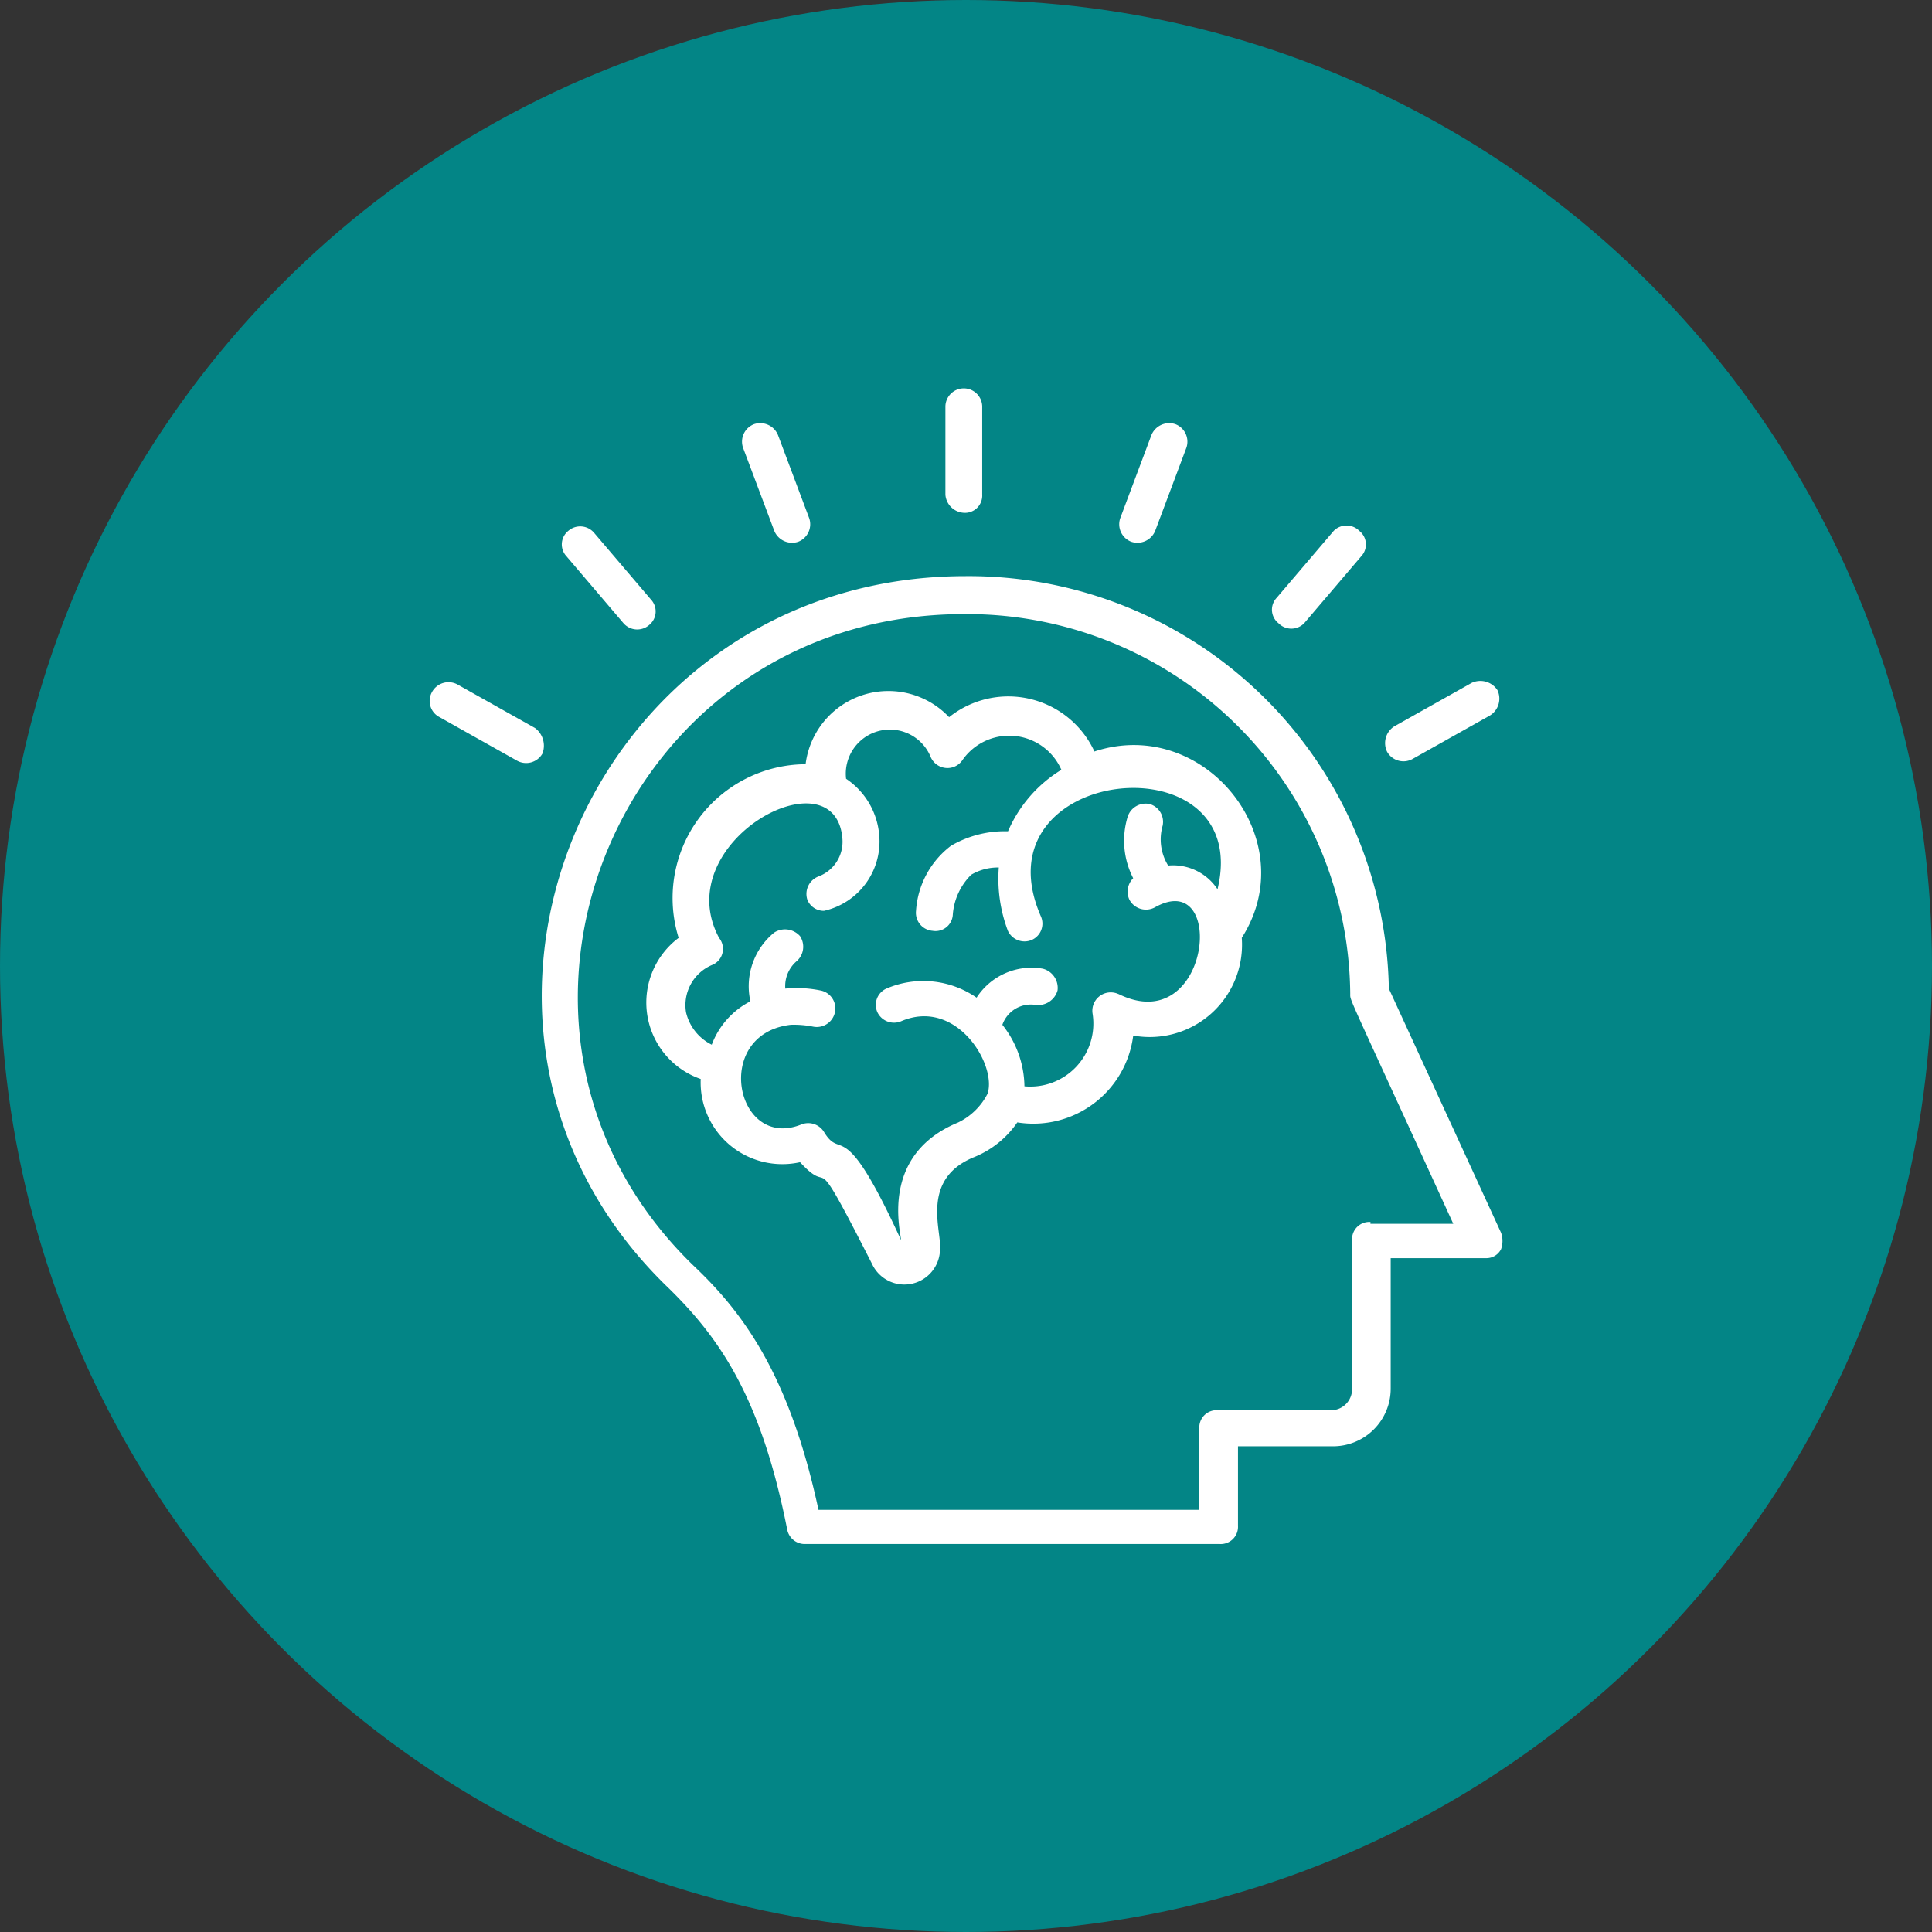
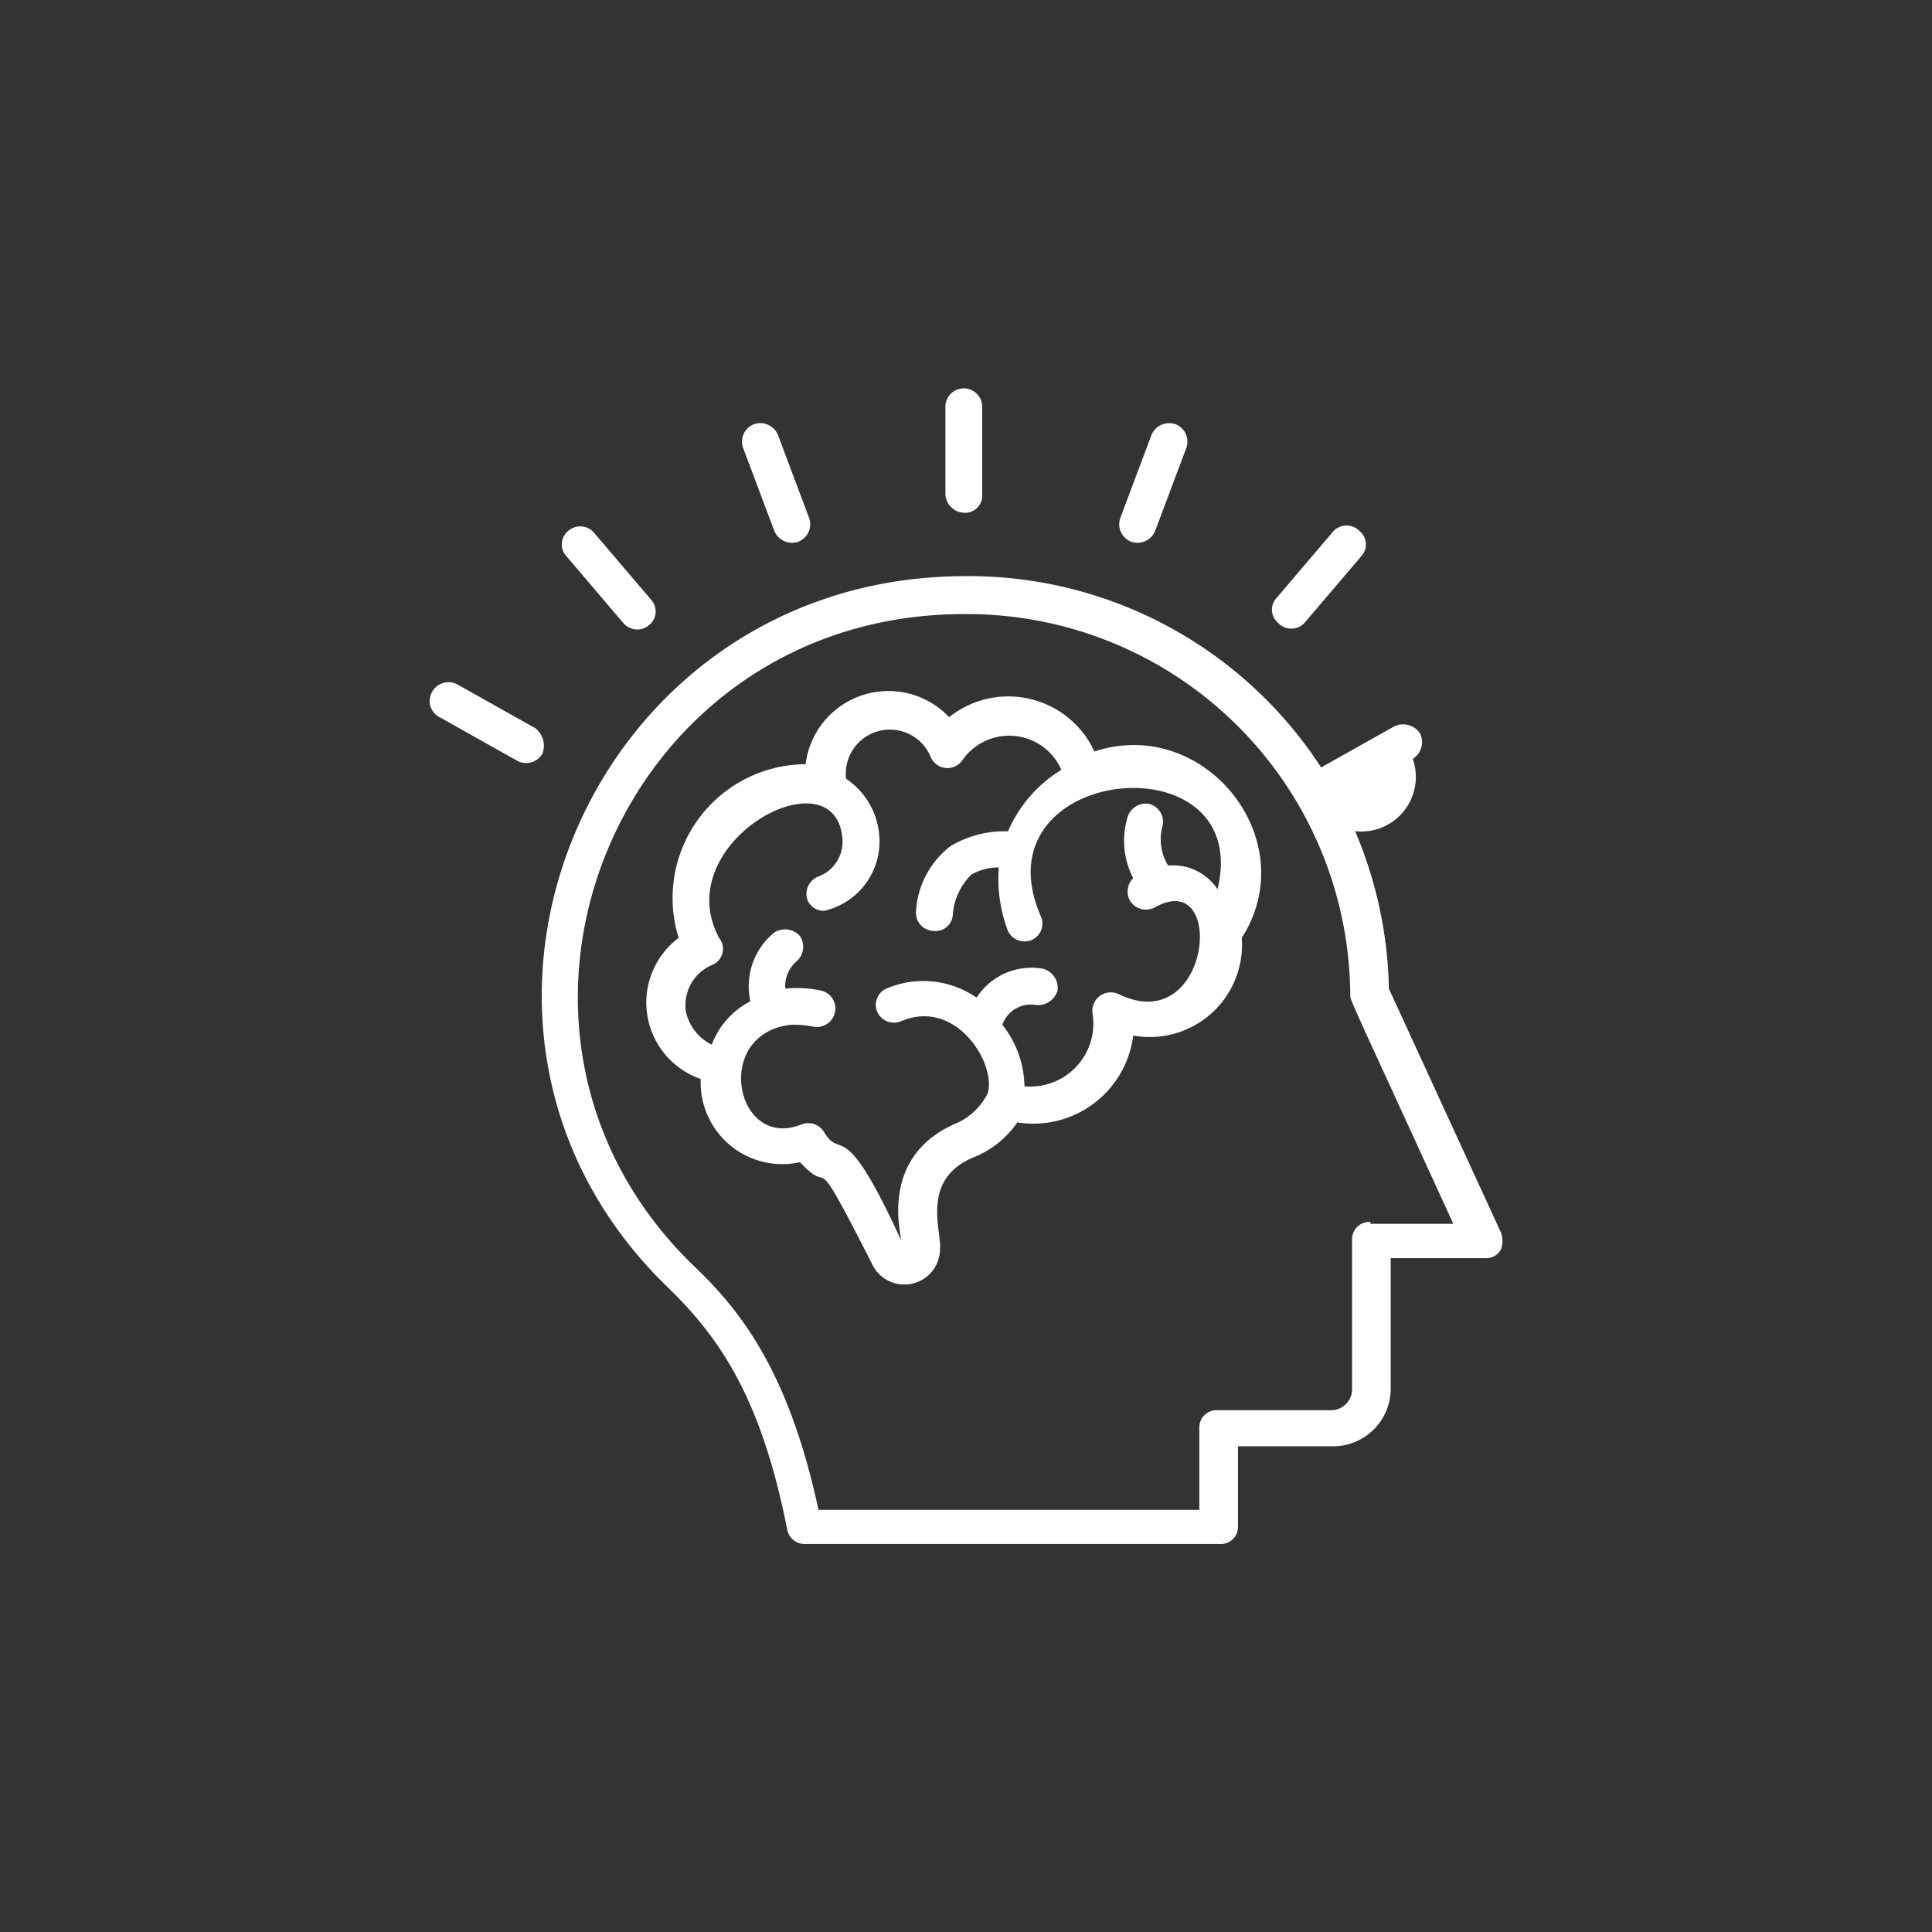
<svg xmlns="http://www.w3.org/2000/svg" width="85" height="85" viewBox="0 0 85 85">
  <rect x="0" y="0" width="85" height="85" fill="#333333" stroke="none" />
  <g id="Nervous_icon" data-name="Nervous icon" transform="translate(-61 -269)">
-     <circle id="Ellipse" cx="42.5" cy="42.5" r="42.5" transform="translate(61 269)" fill="#038586" />
    <g id="nervous_icon-2" data-name="nervous icon" transform="translate(76.037 285.069)">
      <path id="XMLID_634_" d="M52.167,40.293,47.229,29.548A18.489,18.489,0,0,0,28.611,11.4c-16.676,0-24.932,19.978-13.033,31.36,2.267,2.229,4.047,4.855,5.181,10.586a.785.785,0,0,0,.809.637H39.782a.758.758,0,0,0,.809-.8v-3.5H44.72a2.536,2.536,0,0,0,2.59-2.547V41.407h4.209a.722.722,0,0,0,.648-.4A1.08,1.08,0,0,0,52.167,40.293Zm-5.747-.478a.758.758,0,0,0-.809.8v6.527a.928.928,0,0,1-.971.955H39.7a.758.758,0,0,0-.809.8v3.582H22.135c-1.3-6.049-3.4-8.755-5.5-10.745C5.864,31.3,13.311,13.071,28.53,13.071a16.857,16.857,0,0,1,17,16.715c0,.318-.162-.159,4.533,10.109H46.419Z" transform="translate(-1.162 -2.122)" fill="#fff" />
      <path id="XMLID_665_" d="M35.358,20.414A4.172,4.172,0,0,0,28.963,18.9a3.672,3.672,0,0,0-6.314,2.069,5.888,5.888,0,0,0-5.585,7.641,3.558,3.558,0,0,0,.971,6.208,3.594,3.594,0,0,0,4.371,3.661c1.538,1.671.324-1.114,3.157,4.457a1.569,1.569,0,0,0,3-.637c.081-.8-.89-3.1,1.538-4.059a4.236,4.236,0,0,0,1.862-1.512,4.431,4.431,0,0,0,5.1-3.821,4.062,4.062,0,0,0,4.776-4.3c2.752-4.3-1.619-9.79-6.476-8.2ZM36.41,31.08a.809.809,0,0,0-1.133.876,2.774,2.774,0,0,1-3,3.184,4.444,4.444,0,0,0-.971-2.706,1.327,1.327,0,0,1,1.457-.876.888.888,0,0,0,.971-.637.873.873,0,0,0-.648-.955,2.875,2.875,0,0,0-2.914,1.274,4.121,4.121,0,0,0-3.967-.4.785.785,0,0,0-.4,1.035.809.809,0,0,0,1.052.4c2.428-1.035,4.209,1.91,3.8,3.184a2.841,2.841,0,0,1-1.3,1.274c-3.481,1.433-2.509,4.855-2.509,5.174-2.59-5.651-2.59-3.423-3.4-4.776a.815.815,0,0,0-.971-.318C19.572,38,18.52,32.831,22,32.433a4.349,4.349,0,0,1,.971.08.819.819,0,0,0,.971-.637.806.806,0,0,0-.648-.955,5.242,5.242,0,0,0-1.538-.08,1.441,1.441,0,0,1,.486-1.194.846.846,0,0,0,.162-1.114.881.881,0,0,0-1.133-.159A3.047,3.047,0,0,0,20.22,31.4a3.546,3.546,0,0,0-1.7,1.91,2.134,2.134,0,0,1-1.133-1.433,1.919,1.919,0,0,1,1.133-2.069.763.763,0,0,0,.324-1.194c-2.267-4.219,5.1-8.2,5.424-4.378a1.629,1.629,0,0,1-1.052,1.671.824.824,0,0,0-.486,1.035.778.778,0,0,0,.729.478,3.126,3.126,0,0,0,2.428-3.343,3.308,3.308,0,0,0-1.457-2.467,1.94,1.94,0,0,1,3.724-.955.8.8,0,0,0,.648.478.794.794,0,0,0,.729-.318,2.507,2.507,0,0,1,4.371.4,5.913,5.913,0,0,0-2.348,2.706,4.69,4.69,0,0,0-2.509.637,3.907,3.907,0,0,0-1.538,2.865.794.794,0,0,0,.729.876.762.762,0,0,0,.89-.716,2.759,2.759,0,0,1,.809-1.751,2.314,2.314,0,0,1,1.214-.318,6.489,6.489,0,0,0,.4,2.786.809.809,0,0,0,1.052.4.785.785,0,0,0,.4-1.035c-2.914-6.686,9.39-7.88,7.771-1.194A2.341,2.341,0,0,0,38.6,25.428a2.183,2.183,0,0,1-.243-1.751.817.817,0,0,0-.567-.955.834.834,0,0,0-.971.557,3.61,3.61,0,0,0,.243,2.706.836.836,0,0,0-.162.955.826.826,0,0,0,1.133.318c3.157-1.751,2.428,5.81-1.619,3.821Z" transform="translate(-2.243 -3.416)" fill="#fff" />
      <path id="XMLID_666_" d="M32.709,6.492a.758.758,0,0,0,.809-.8V1.8a.81.81,0,0,0-1.619,0V5.7A.863.863,0,0,0,32.709,6.492Z" transform="translate(-5.342)" fill="#fff" />
      <path id="XMLID_667_" d="M22.264,7.683a.846.846,0,0,0,1.052.478A.824.824,0,0,0,23.8,7.126L22.426,3.465a.846.846,0,0,0-1.052-.478.824.824,0,0,0-.486,1.035Z" transform="translate(-3.235 -0.395)" fill="#fff" />
      <path id="XMLID_668_" d="M13.761,12.907a.8.8,0,0,0,1.133.08.765.765,0,0,0,.081-1.114L12.466,8.928a.8.8,0,0,0-1.133-.08.765.765,0,0,0-.081,1.114Z" transform="translate(-1.369 -1.56)" fill="#fff" />
      <path id="XMLID_669_" d="M8.506,19.282l-3.4-1.91a.826.826,0,0,0-1.133.318A.8.8,0,0,0,4.3,18.8l3.4,1.91A.826.826,0,0,0,8.83,20.4.974.974,0,0,0,8.506,19.282Z" transform="translate(0 -3.318)" fill="#fff" />
-       <path id="XMLID_670_" d="M57.015,20.623l3.4-1.91a.873.873,0,0,0,.324-1.114.9.9,0,0,0-1.133-.318l-3.4,1.91a.873.873,0,0,0-.324,1.114A.826.826,0,0,0,57.015,20.623Z" transform="translate(-9.896 -3.306)" fill="#fff" />
+       <path id="XMLID_670_" d="M57.015,20.623a.873.873,0,0,0,.324-1.114.9.9,0,0,0-1.133-.318l-3.4,1.91a.873.873,0,0,0-.324,1.114A.826.826,0,0,0,57.015,20.623Z" transform="translate(-9.896 -3.306)" fill="#fff" />
      <path id="XMLID_671_" d="M51.066,12.9l2.509-2.945a.76.76,0,0,0-.081-1.114.792.792,0,0,0-1.133,0l-2.509,2.945a.76.76,0,0,0,.081,1.114A.79.79,0,0,0,51.066,12.9Z" transform="translate(-8.723 -1.551)" fill="#fff" />
      <path id="XMLID_672_" d="M41.874,8.161a.846.846,0,0,0,1.052-.478L44.3,4.022a.824.824,0,0,0-.486-1.035.846.846,0,0,0-1.052.478L41.388,7.126A.824.824,0,0,0,41.874,8.161Z" transform="translate(-7.14 -0.395)" fill="#fff" />
    </g>
  </g>
</svg>